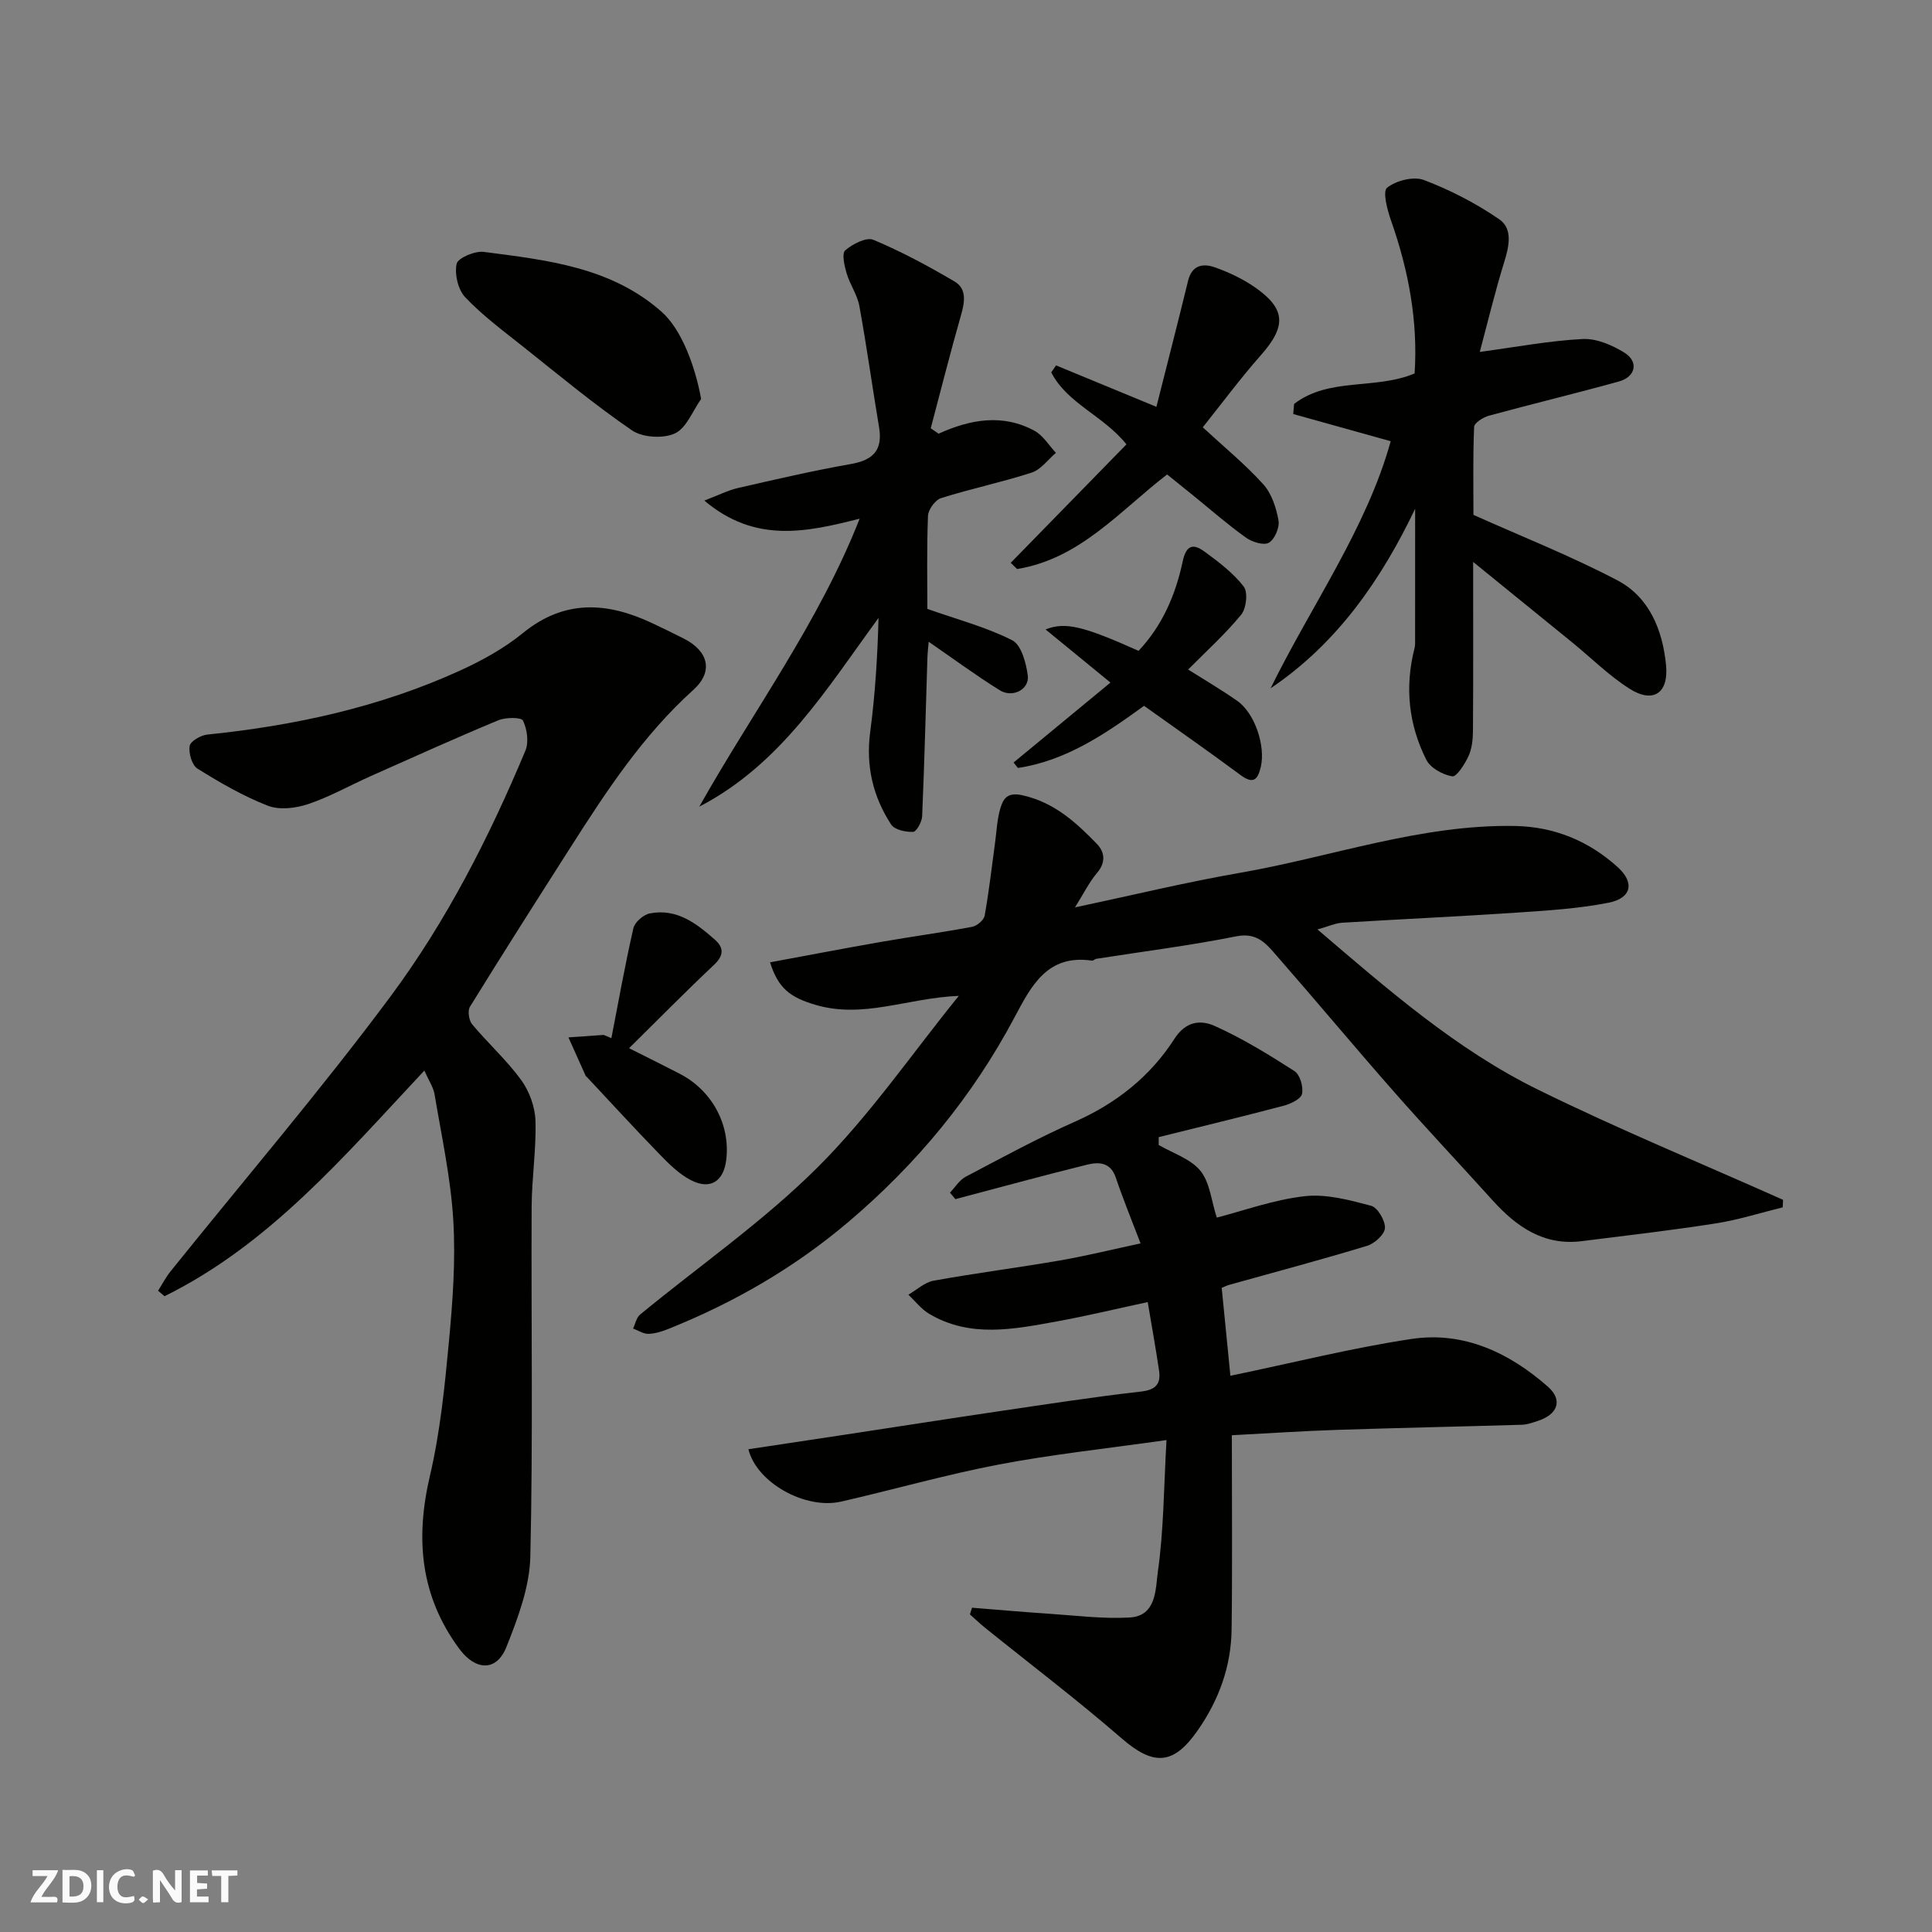
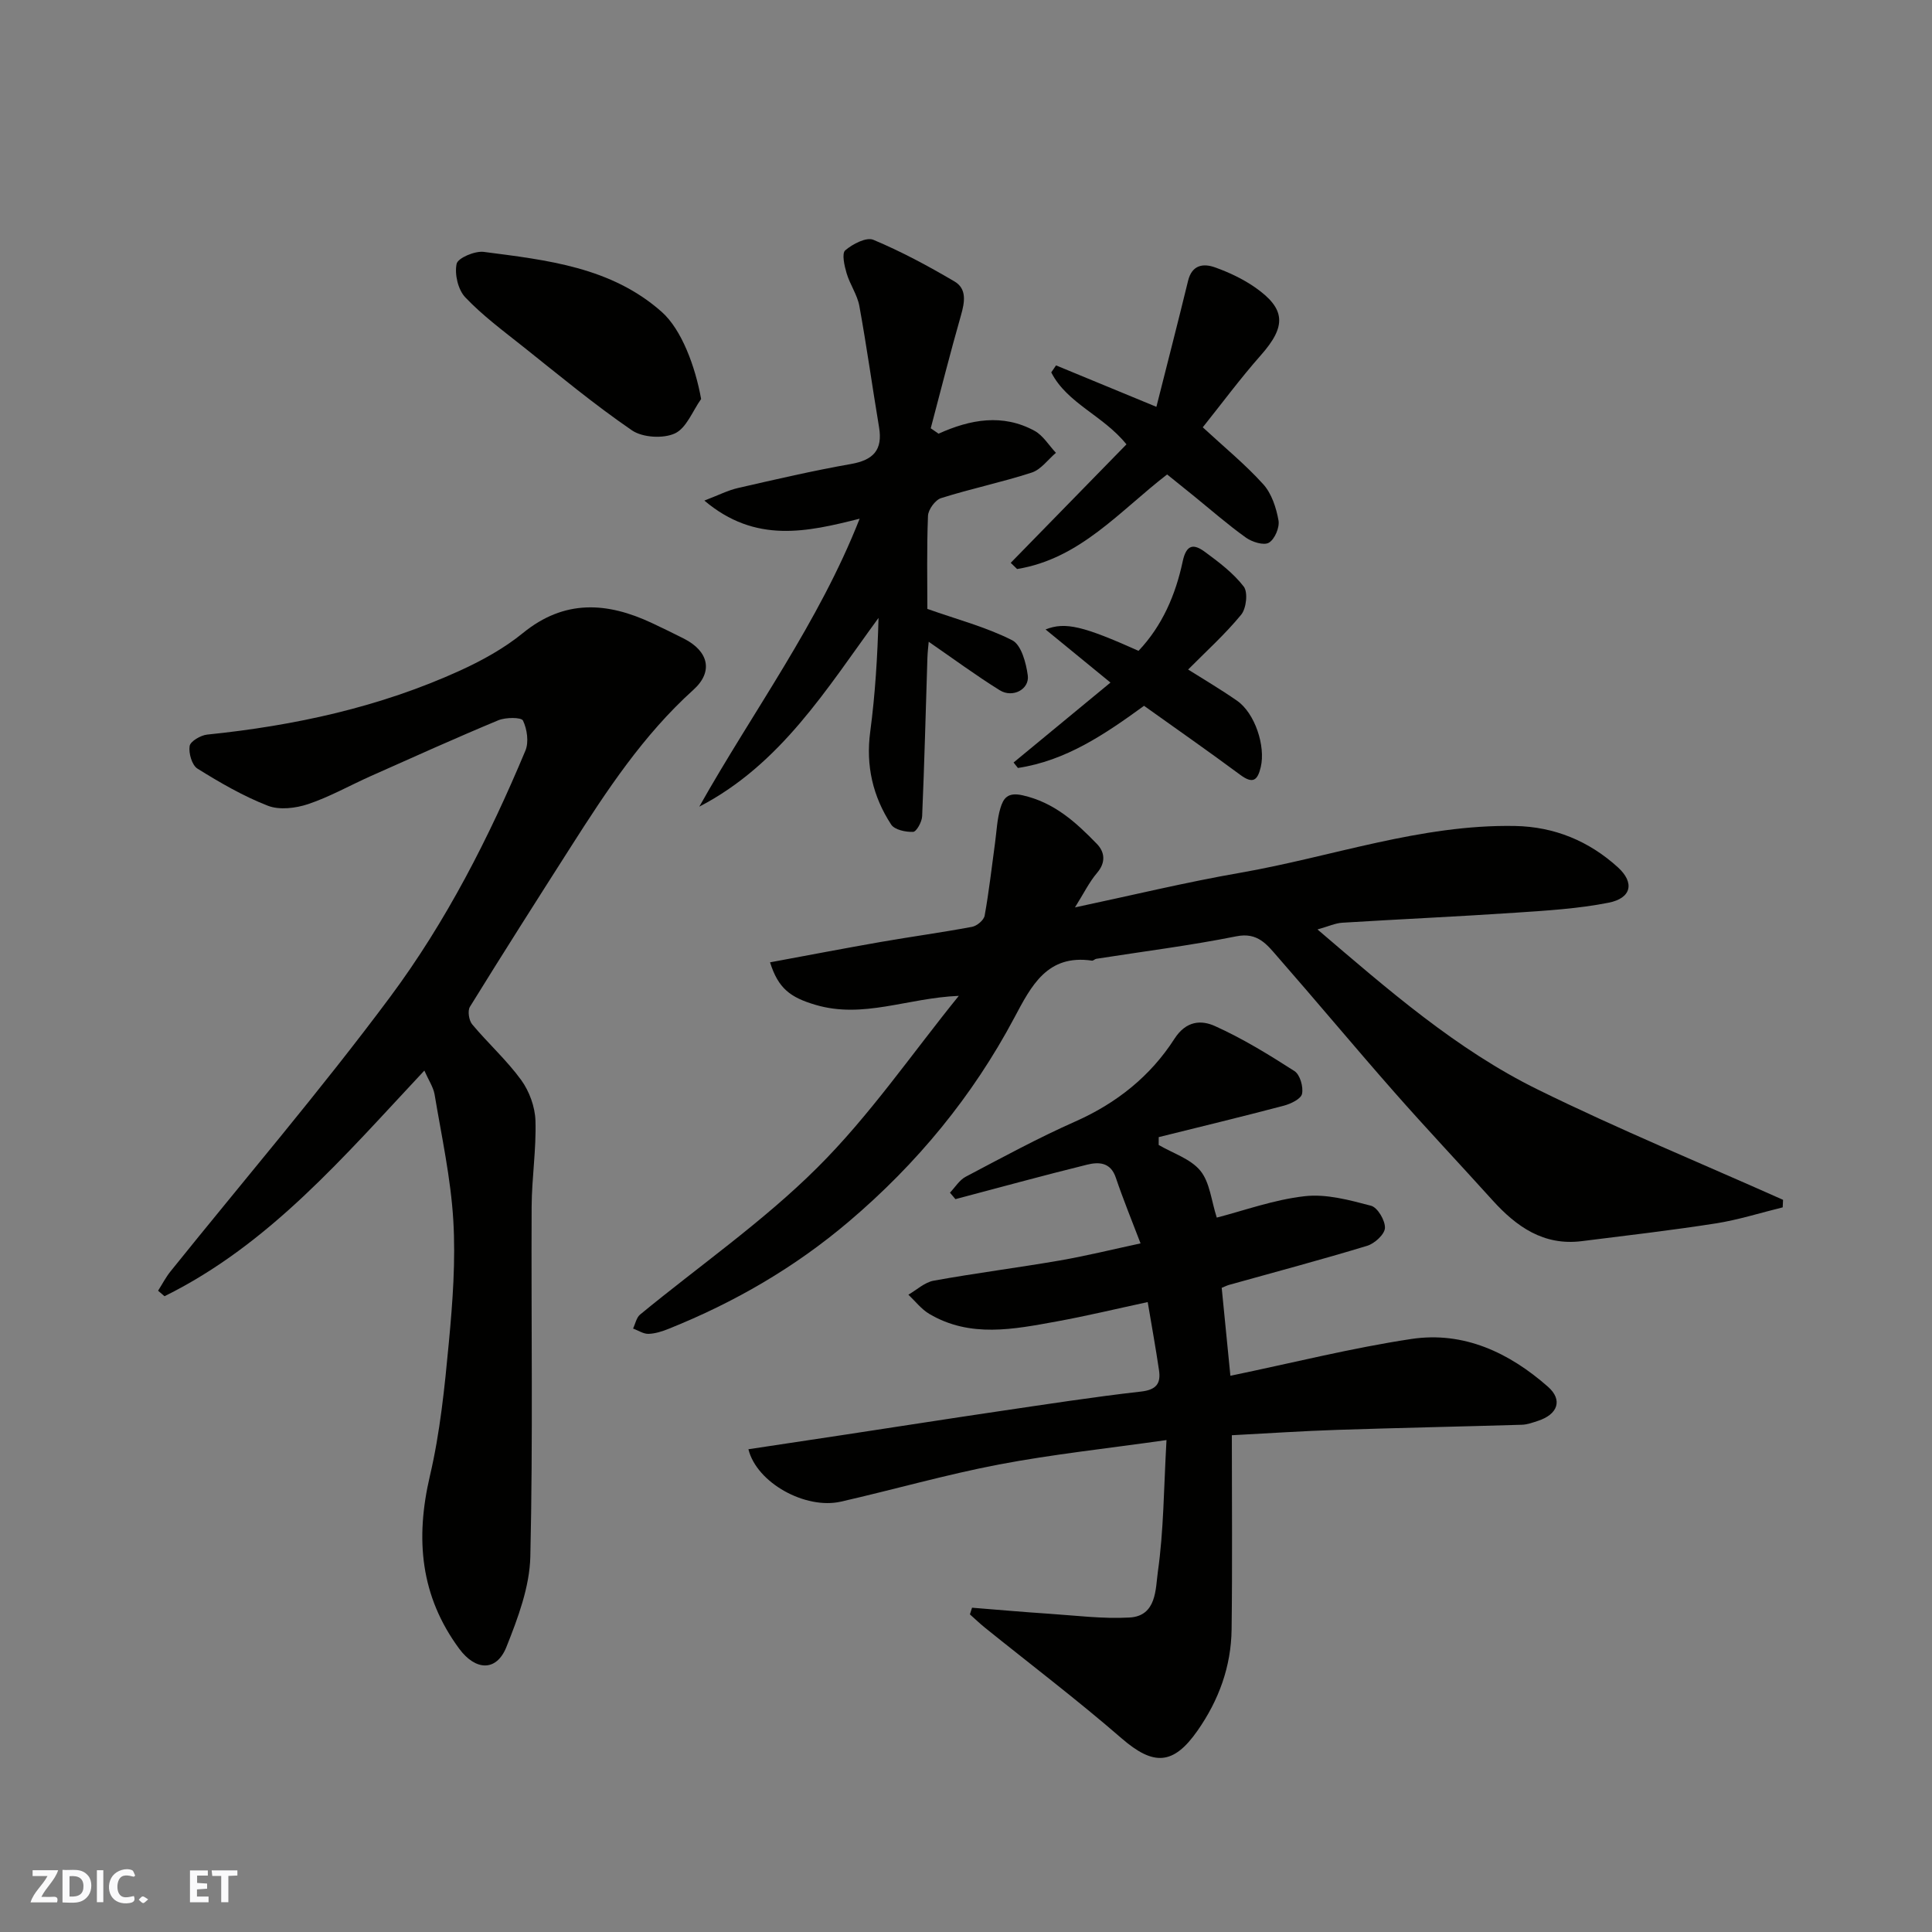
<svg xmlns="http://www.w3.org/2000/svg" enable-background="new 0 0 400 400" viewBox="0 0 400 400">
  <rect x="0" y="0" width="400" height="400" fill="#808080" stroke="none" />
-   <path d="m37.59 393.81c-.92.31-1.52.05-2-.78-.7-1.2-1.52-2.34-2.47-3.78v4.59c-.55.03-.95.05-1.41.07-.03-.37-.06-.64-.06-.91 0-1.91 0-3.81 0-5.7 1.13-.41 1.77-.03 2.29.91.62 1.11 1.38 2.14 2.31 3.19v-4.2h1.35v6.61z" fill="#fafafb" />
  <path d="m12.94 393.88v-6.75c1.9.19 3.93-.54 5.37 1.29.8 1.01.78 2.88.03 3.97-1.37 1.97-3.4 1.51-5.4 1.49m1.45-1.22c2.04.12 2.92-.58 2.89-2.21-.03-1.51-.98-2.19-2.89-2z" fill="#fafafb" />
  <path d="m11.81 393.87h-5.49c.68-2.18 2.47-3.48 3.51-5.45h-3.08v-1.21h5.29c-.71 2.13-2.44 3.48-3.47 5.51.86 0 1.63.04 2.39-.01.79-.05 1.14.21.85 1.16" fill="#fafafb" />
  <path d="m39.33 393.86v-6.61h3.7v1.07h-2.22v1.52c.68.04 1.34.09 2.07.13v1.07c-.72.05-1.38.09-2.1.14v1.48h2.4v1.19h-3.85z" fill="#fafafb" />
  <path d="m27.71 388.56c-1.15-.3-2.46-.61-3.1.64-.37.73-.41 1.93-.06 2.67.63 1.35 1.99.93 3.17.68.35.94-.01 1.32-.93 1.46-1.62.25-3.05-.27-3.76-1.48-.73-1.24-.6-3.03.31-4.17.88-1.11 2.71-1.7 4-1.16.32.13.44.74.65 1.12-.1.08-.19.16-.28.24" fill="#fafafb" />
  <path d="m49.15 387.24v1.07c-.59.02-1.17.05-1.87.08v5.44h-1.48v-5.44h-1.85c-.05-.4-.08-.73-.13-1.15z" fill="#fafafb" />
  <path d="m20.06 387.21h1.33v6.62h-1.33z" fill="#fafafb" />
  <path d="m30.68 393.25c-.49.38-.8.79-1.05.76-.32-.05-.6-.45-.9-.7.26-.24.51-.64.8-.67.29-.04.62.3 1.15.61" fill="#fafafb" />
  <g fill="#010100">
    <path d="m241.51 298.15c-12.38 1.76-23.6 2.95-34.65 5.05-11.01 2.1-21.83 5.21-32.77 7.7-7.31 1.66-17.41-3.86-19.14-10.85 6.76-1.02 13.46-2.02 20.16-3.04 10.49-1.59 20.98-3.24 31.48-4.79 9.87-1.45 19.73-2.99 29.63-4.11 3.18-.36 4.15-1.66 3.74-4.42-.66-4.48-1.47-8.95-2.34-14.11-6.5 1.4-12.64 2.88-18.84 4.01-8.9 1.62-17.9 3.45-26.38-1.56-1.65-.98-2.9-2.63-4.33-3.98 1.74-1 3.38-2.57 5.24-2.9 8.67-1.57 17.42-2.68 26.11-4.18 5.44-.94 10.8-2.27 16.72-3.54-1.74-4.57-3.58-9.05-5.13-13.63-1.09-3.22-3.56-3.25-5.93-2.67-9.12 2.25-18.19 4.74-27.27 7.14-.38-.45-.75-.89-1.13-1.34 1.07-1.12 1.95-2.61 3.26-3.3 7.5-3.95 14.97-8.02 22.72-11.45 8.54-3.79 15.53-9.38 20.49-17.1 2.44-3.8 5.59-3.91 8.38-2.65 5.74 2.58 11.17 5.92 16.48 9.33 1.14.73 1.87 3.26 1.56 4.71-.22 1.06-2.35 2.08-3.8 2.46-8.6 2.27-17.24 4.35-25.87 6.5 0 .54-.01 1.08-.01 1.62 2.95 1.73 6.62 2.87 8.64 5.35 1.97 2.42 2.26 6.21 3.39 9.69 5.58-1.43 11.8-3.71 18.21-4.43 4.47-.51 9.27.8 13.74 1.98 1.35.36 2.93 3.05 2.87 4.6-.06 1.32-2.14 3.22-3.68 3.69-9.47 2.88-19.05 5.42-28.59 8.09-.44.12-.85.34-1.53.61.6 6.04 1.19 11.99 1.8 18.21 12.97-2.69 25.13-5.76 37.47-7.62 10.82-1.63 20.25 2.82 28.28 9.89 3.12 2.75 2.03 5.74-2.09 7.07-1.07.35-2.18.76-3.28.8-12.76.38-25.53.64-38.28 1.06-7.08.23-14.16.71-21.8 1.11 0 13.55.12 26.88-.05 40.21-.1 7.66-2.63 14.62-7.04 20.93-5.03 7.21-9.14 7.33-15.75 1.6-9.15-7.94-18.83-15.28-28.27-22.89-1.08-.87-2.08-1.84-3.12-2.76.15-.46.3-.92.44-1.38 5.27.42 10.55.89 15.83 1.24 5.59.37 11.22 1.1 16.78.79 5.64-.31 5.37-5.98 5.86-9.46 1.21-8.49 1.22-17.12 1.79-27.28z" />
    <path d="m198.51 206.18c-10.72.45-19.78 4.79-29.68 1.86-5.22-1.54-7.71-3.41-9.4-8.8 7.72-1.43 15.34-2.89 22.99-4.23 6.27-1.09 12.59-1.95 18.84-3.12 1.01-.19 2.43-1.38 2.6-2.31.9-4.98 1.46-10.02 2.15-15.04.33-2.42.42-4.93 1.12-7.24.6-1.97 1.44-3.35 4.59-2.64 6.55 1.47 11.04 5.59 15.37 10.05 1.59 1.63 1.94 3.78.07 5.98-1.65 1.94-2.8 4.31-4.6 7.18 11.87-2.52 22.98-5.22 34.21-7.17 18.96-3.3 37.34-10.05 56.9-9.69 8.14.15 15.3 3.11 21.29 8.55 3.52 3.2 2.82 6.41-1.94 7.34-6.24 1.23-12.67 1.62-19.04 2.05-12.02.81-24.07 1.35-36.09 2.09-1.43.09-2.82.75-5.12 1.39 14.62 12.48 28.75 24.86 45.65 33.17 16.63 8.18 33.81 15.25 50.74 22.81-.02.52-.05 1.04-.07 1.56-4.63 1.13-9.2 2.6-13.9 3.33-9.21 1.44-18.48 2.51-27.73 3.67-7.88.98-13.51-3-18.47-8.49-6.75-7.48-13.67-14.81-20.33-22.38-8.15-9.26-16.04-18.74-24.17-28.03-2.16-2.47-4.08-5.11-8.5-4.22-9.6 1.92-19.33 3.14-29.01 4.66-.31.05-.63.42-.9.38-9.27-1.36-12.56 5.22-16.07 11.81-8.65 16.27-20.13 30.2-34.23 42.18-11.25 9.56-23.71 16.76-37.3 22.22-1.34.54-2.81 1.02-4.22 1.06-1.05.03-2.12-.71-3.19-1.1.47-.98.69-2.26 1.45-2.89 12.28-10.11 25.49-19.26 36.7-30.43 10.84-10.77 19.61-23.62 29.29-35.56z" />
    <path d="m87.86 221.65c-16.62 17.73-32.06 35.99-53.8 46.72-.44-.38-.88-.76-1.33-1.14.85-1.34 1.59-2.78 2.58-4.01 15.2-18.91 31-37.37 45.47-56.82 11.6-15.6 20.48-33.01 28-50.99.74-1.77.35-4.44-.5-6.22-.34-.71-3.59-.7-5.12-.06-8.87 3.69-17.64 7.65-26.42 11.56-4.32 1.93-8.48 4.29-12.94 5.79-2.57.86-5.94 1.27-8.34.34-5.09-1.98-9.91-4.78-14.57-7.68-1.15-.71-1.86-3.19-1.63-4.68.15-.98 2.28-2.23 3.63-2.37 18.12-1.85 35.74-5.68 52.37-13.26 4.58-2.09 9.13-4.61 13.01-7.77 8.6-7.01 17.44-6.42 26.72-2.06 2.22 1.04 4.43 2.12 6.62 3.23 5.07 2.58 6.14 6.81 1.96 10.58-10.41 9.39-17.97 20.89-25.4 32.54-7.02 11-14.03 22-20.88 33.1-.51.83-.21 2.81.47 3.63 3.28 3.93 7.14 7.4 10.14 11.52 1.69 2.33 2.87 5.55 2.96 8.42.19 5.91-.76 11.85-.79 17.78-.11 24.16.29 48.33-.27 72.48-.15 6.29-2.57 12.73-4.95 18.7-2.05 5.15-6.39 4.94-9.76.39-8.07-10.92-9.13-22.77-6.09-35.77 2.12-9.03 3.06-18.39 3.93-27.66.79-8.39 1.42-16.9.92-25.28-.52-8.75-2.43-17.42-3.88-26.11-.28-1.52-1.25-2.93-2.11-4.9z" />
-     <path d="m305 116.34c0 11.86.04 23.43-.04 35-.01 1.76-.21 3.66-.93 5.22-.76 1.65-2.46 4.32-3.36 4.17-1.97-.32-4.52-1.73-5.37-3.43-3.65-7.25-4.48-15-2.47-22.96.08-.32.15-.65.15-.98.01-9.42.01-18.84.01-28.02-6.83 14.25-15.85 27.68-29.93 37.17 8.5-17.28 19.86-33.11 24.87-51.16-6.95-1.94-13.57-3.78-20.18-5.63.06-.7.12-1.39.18-2.09 7.24-5.57 16.79-2.88 24.95-6.31.71-10.74-1.22-21.25-4.85-31.56-.79-2.24-1.82-6.12-.85-6.89 1.86-1.49 5.49-2.41 7.63-1.6 5.45 2.07 10.77 4.82 15.58 8.12 2.87 1.97 2.05 5.61 1.03 8.9-1.91 6.17-3.41 12.46-5.05 18.57 7.62-1.02 14.43-2.32 21.28-2.67 2.85-.15 6.1 1.24 8.63 2.8 3.05 1.88 2.4 5.03-1.13 6-8.93 2.47-17.95 4.64-26.89 7.08-1.19.32-3.03 1.49-3.06 2.32-.26 6.38-.14 12.77-.14 18.21 9.83 4.41 20.07 8.45 29.78 13.54 6.65 3.48 9.4 10.33 10.1 17.6.56 5.8-2.69 7.94-7.55 4.86-4.26-2.7-7.91-6.36-11.85-9.57-6.97-5.67-13.93-11.32-20.54-16.69z" />
    <path d="m194.32 89.79c6.59-2.98 13.29-4.18 19.88-.59 1.77.97 2.96 3.01 4.42 4.55-1.66 1.41-3.1 3.47-5.01 4.09-6.18 2.01-12.57 3.33-18.77 5.29-1.21.38-2.66 2.37-2.71 3.67-.27 6.81-.13 13.64-.13 19.27 6.26 2.21 12.21 3.77 17.57 6.49 1.87.95 2.87 4.67 3.22 7.27.39 2.89-3.13 4.74-5.8 3.08-4.97-3.09-9.69-6.58-14.71-10.04-.08.91-.23 2.12-.27 3.34-.35 10.93-.62 21.86-1.09 32.79-.05 1.16-1.17 3.2-1.87 3.23-1.53.06-3.82-.42-4.54-1.51-3.79-5.8-5.28-12.17-4.34-19.22 1.03-7.76 1.51-15.6 1.72-23.57-10.76 14.71-20.23 30.32-37.11 39.08 11.14-19.79 24.71-38.03 33.2-59.62-10.89 2.74-21.56 5.21-32.15-3.75 2.95-1.13 4.89-2.13 6.95-2.6 7.77-1.78 15.55-3.59 23.39-4.97 4.62-.81 6.62-2.88 5.83-7.61-1.4-8.36-2.56-16.77-4.08-25.11-.43-2.34-1.96-4.46-2.64-6.78-.46-1.54-1.03-4.1-.28-4.74 1.52-1.31 4.37-2.79 5.82-2.18 5.8 2.43 11.38 5.43 16.81 8.63 2.57 1.52 2.11 4.26 1.34 6.96-2.22 7.77-4.2 15.61-6.27 23.43.54.38 1.08.75 1.62 1.12z" />
    <path d="m209.26 116.53c8-8.19 16-16.38 23.96-24.53-4.82-5.99-12.27-8.45-15.57-14.9.33-.48.66-.97.99-1.45 6.51 2.69 13.02 5.38 20.78 8.58 2.2-8.72 4.44-17.4 6.56-26.1.8-3.29 3.13-3.65 5.58-2.77 2.87 1.02 5.73 2.37 8.23 4.1 6.48 4.5 6.54 8.11 1.25 14.09-4.31 4.88-8.19 10.14-12.02 14.92 4.44 4.11 8.8 7.67 12.53 11.8 1.73 1.92 2.68 4.85 3.15 7.48.26 1.45-.78 3.9-1.99 4.61-1.05.62-3.48-.14-4.75-1.05-3.73-2.66-7.18-5.69-10.74-8.58-1.89-1.53-3.79-3.05-5.58-4.5-9.85 7.59-18.03 17.46-31.06 19.58-.44-.43-.88-.85-1.32-1.28z" />
    <path d="m145.16 82.61c-1.77 2.48-3.04 6.03-5.44 7.13-2.42 1.11-6.68.86-8.88-.64-7.81-5.35-15.12-11.43-22.54-17.33-4.11-3.27-8.38-6.43-11.97-10.21-1.5-1.58-2.25-4.8-1.79-6.94.26-1.21 3.77-2.7 5.61-2.47 13.08 1.7 26.39 3.13 36.87 12.44 4.11 3.66 6.93 11.29 8.14 18.02z" />
    <path d="m236.86 146.13c-8.12 5.9-16.15 11.36-26.11 12.87-.3-.38-.6-.75-.9-1.13 6.62-5.46 13.24-10.93 20.06-16.55-4.38-3.58-8.78-7.18-13.44-11 4.09-1.62 7.82-.69 19.25 4.43 4.93-5.2 7.68-11.63 9.14-18.5.78-3.68 2.37-3.63 4.6-1.99 2.9 2.13 5.88 4.38 8.04 7.18.91 1.18.54 4.53-.53 5.83-3.35 4.08-7.32 7.65-10.98 11.35 3.17 2 6.74 4.1 10.13 6.46 3.71 2.58 5.93 9.39 4.91 13.72-.66 2.8-1.64 3.54-4.21 1.65-6.54-4.85-13.22-9.51-19.96-14.32z" />
-     <path d="m126.58 214.94c1.48-7.6 2.83-15.23 4.56-22.77.28-1.24 2.06-2.79 3.37-3.05 5.57-1.11 9.69 2.05 13.53 5.46 1.92 1.7 1.77 3.32-.25 5.22-5.79 5.45-11.38 11.13-17.55 17.22 3.91 1.97 7.21 3.59 10.47 5.28 6.69 3.45 10.5 10.49 9.66 17.77-.53 4.56-3.35 6.37-7.42 4.22-2.41-1.27-4.48-3.34-6.41-5.33-5.07-5.22-9.99-10.59-14.96-15.9-.11-.12-.28-.22-.34-.36-1.19-2.64-2.37-5.28-3.55-7.92 2.43-.17 4.86-.34 7.3-.51.52.23 1.05.45 1.59.67z" />
  </g>
</svg>